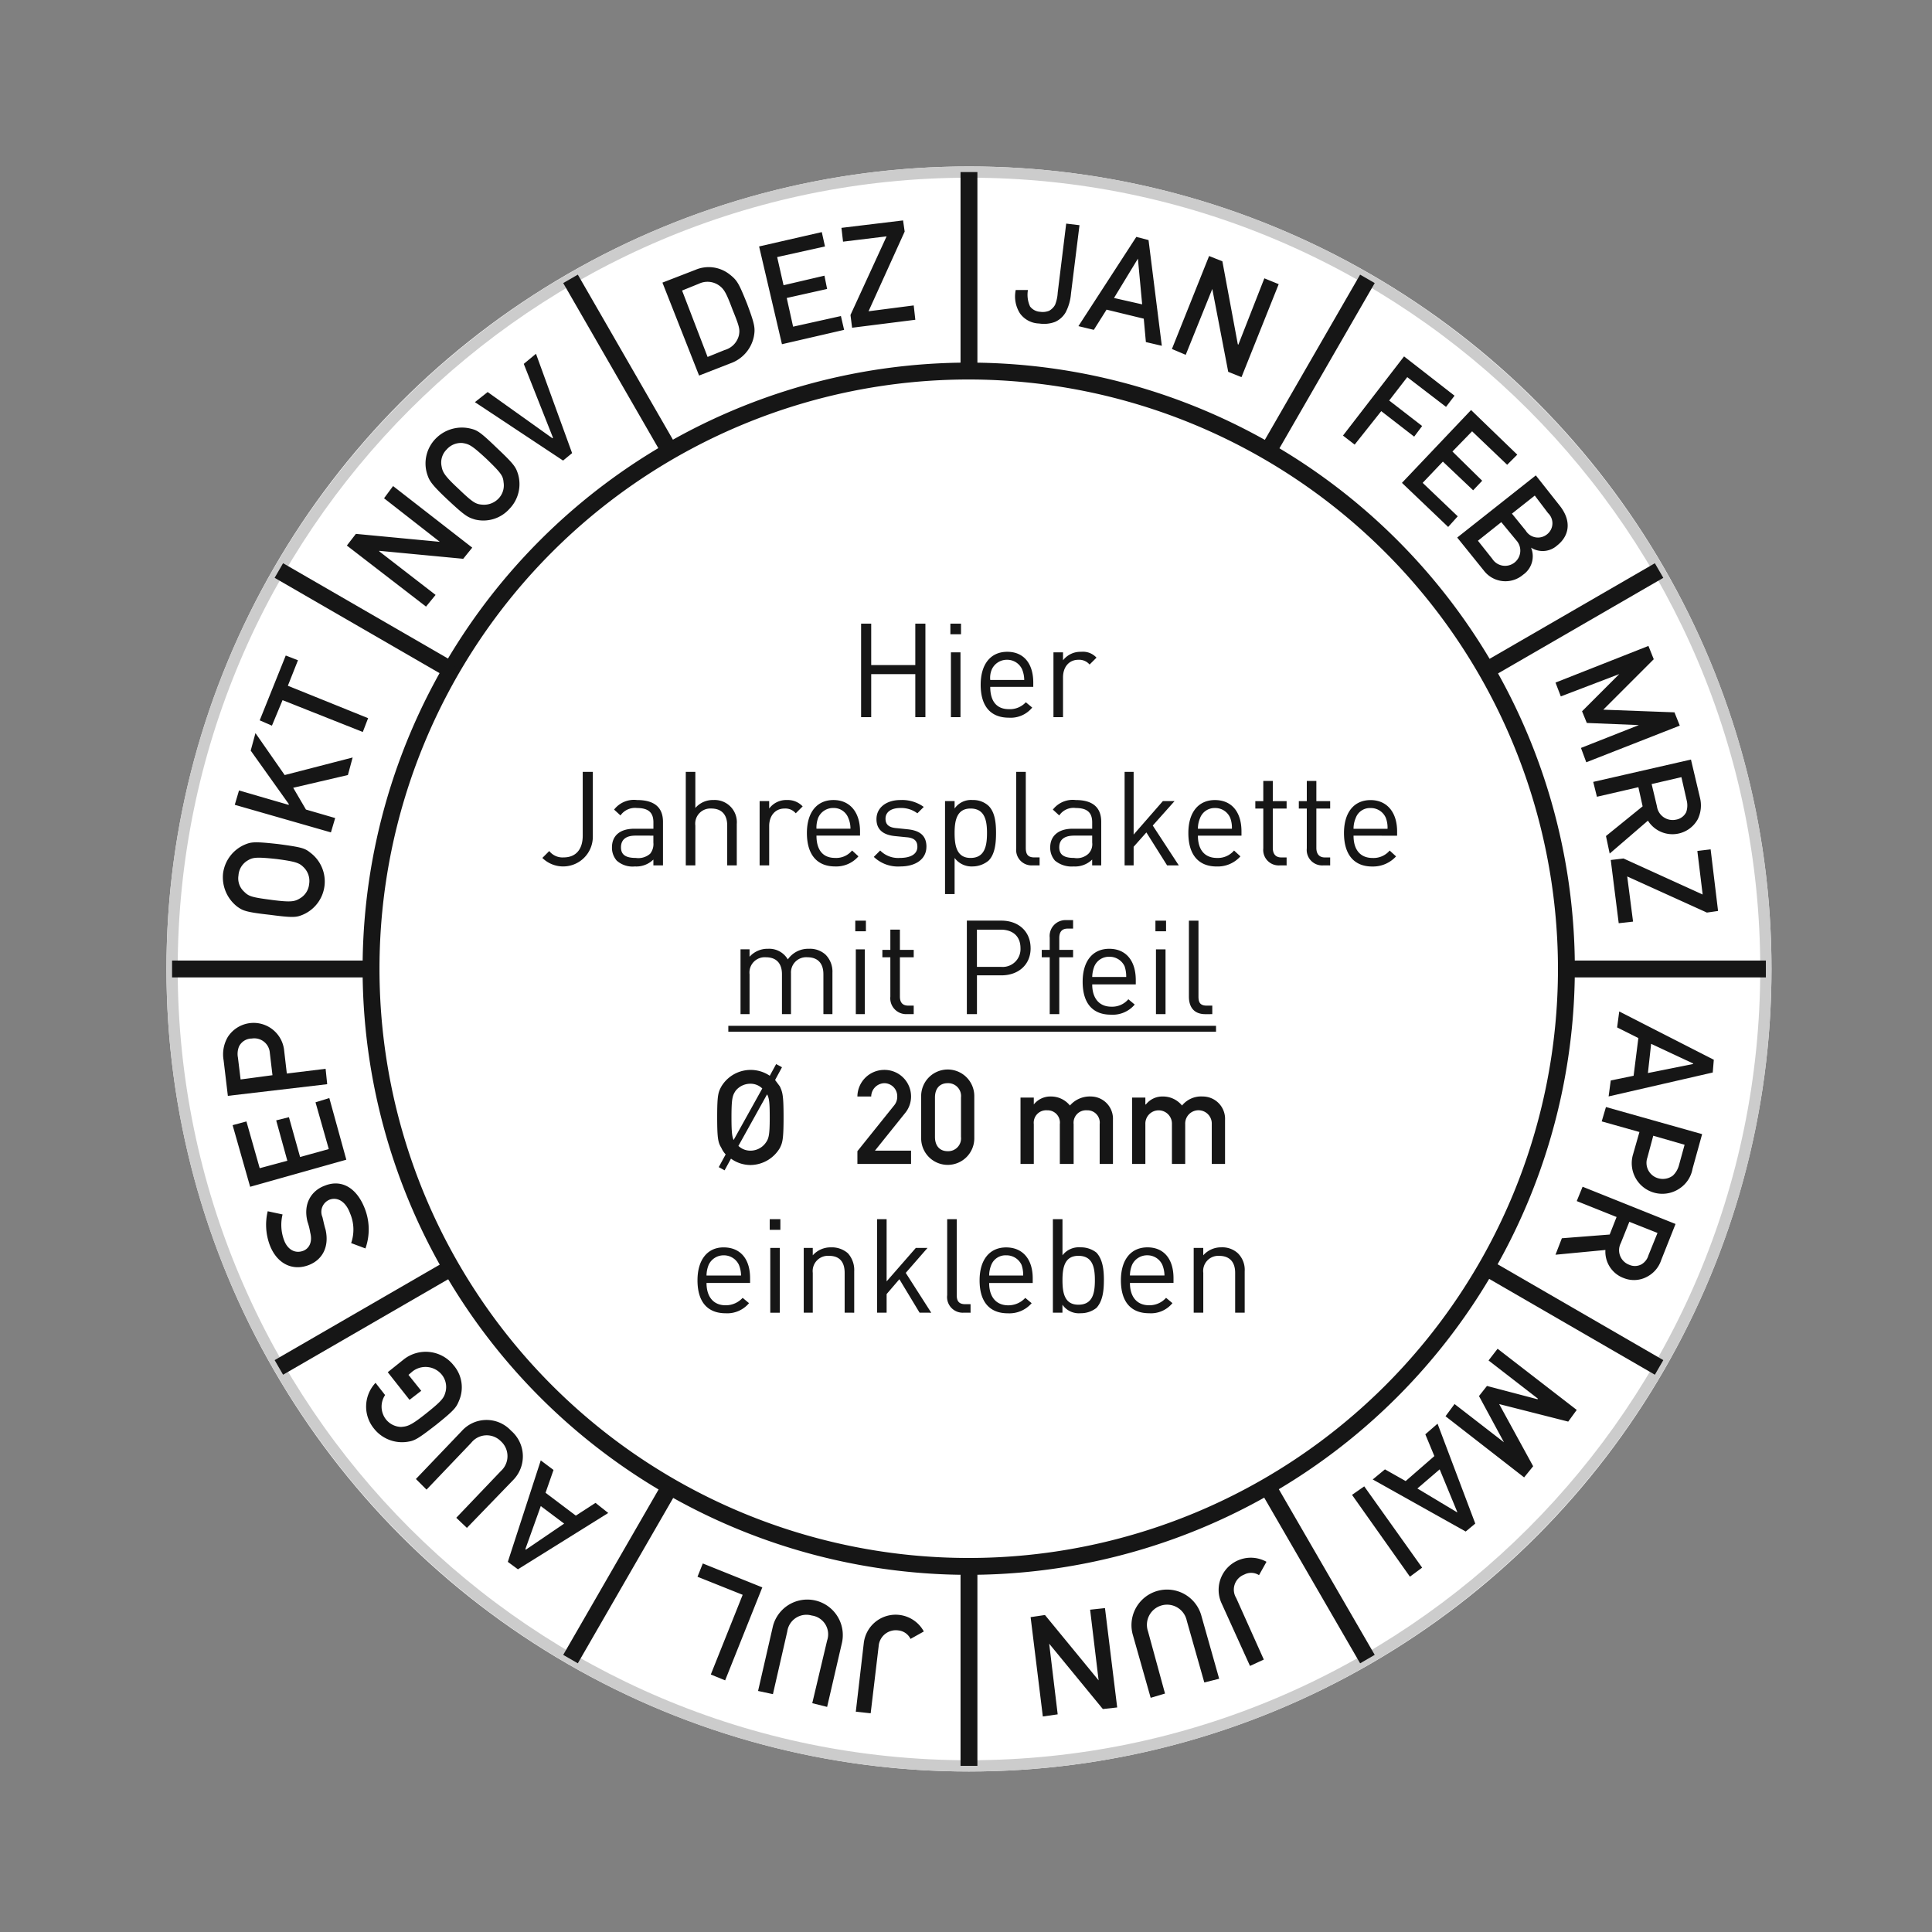
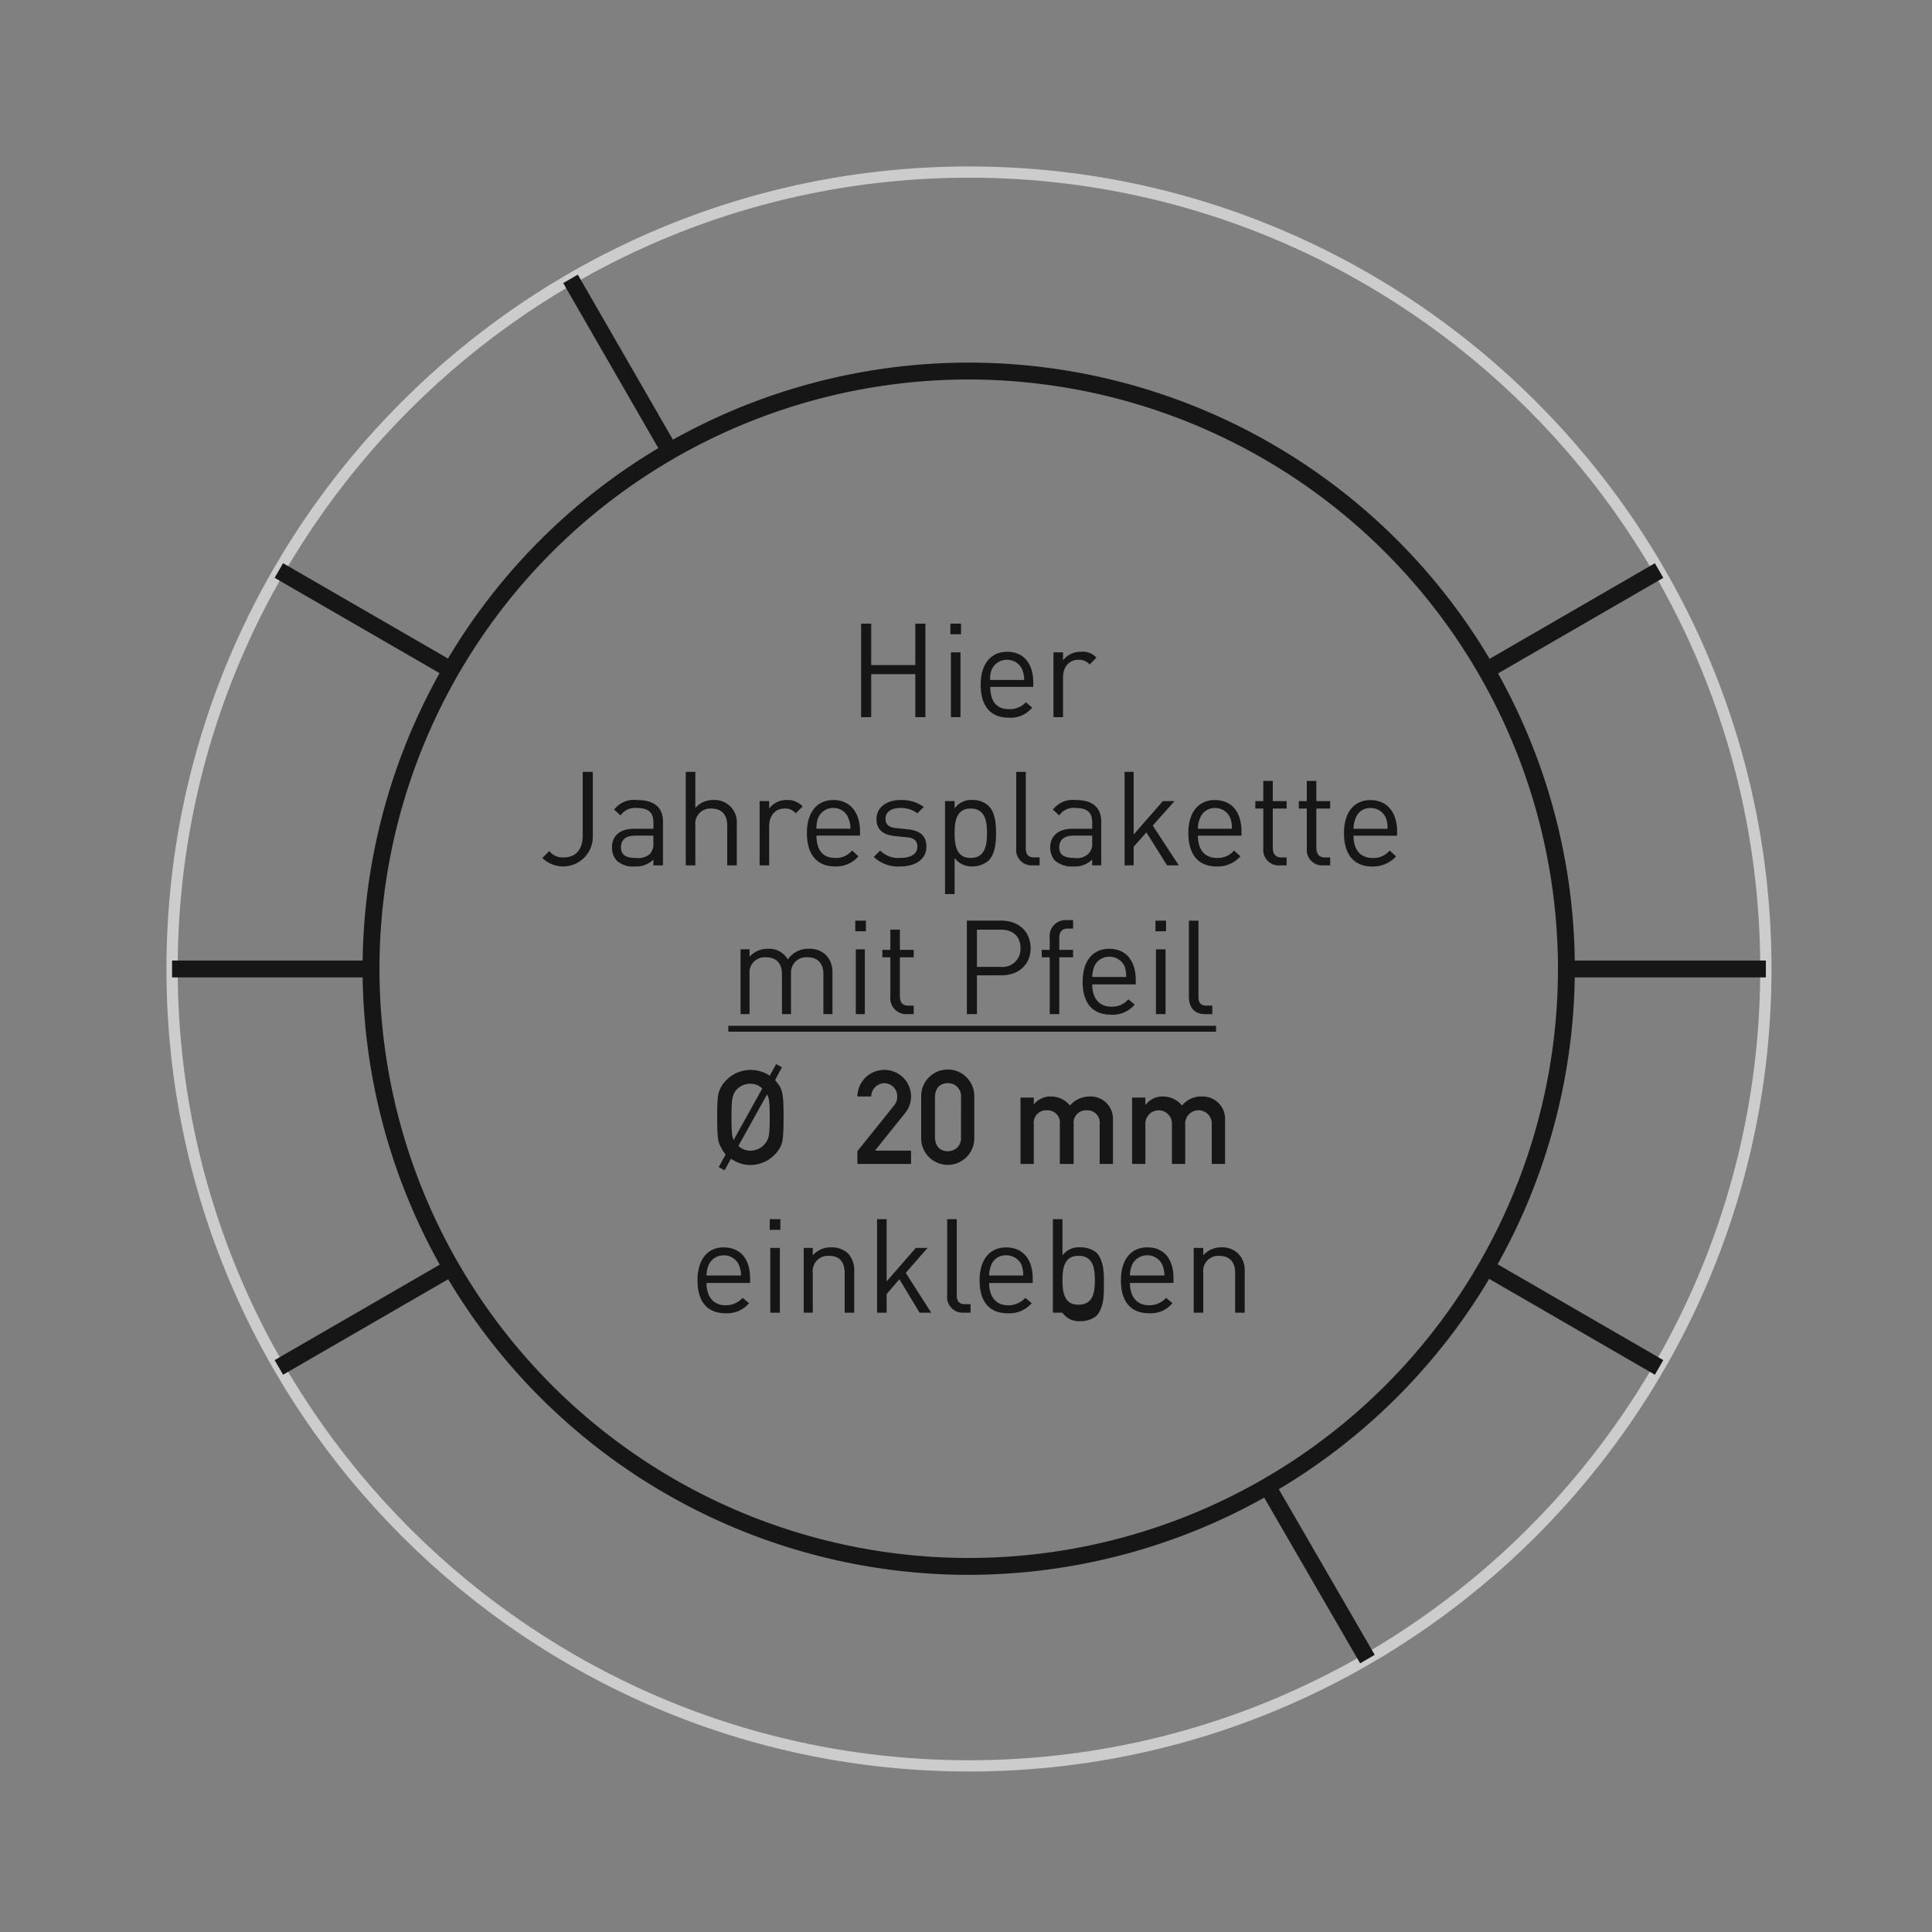
<svg xmlns="http://www.w3.org/2000/svg" width="325" height="325" viewBox="0 0 325 325">
  <rect x="0" y="0" width="325" height="325" fill="#808080" stroke="none" />
  <g id="GPPS01" transform="translate(-91 -180)">
    <rect id="Rechteck_188" data-name="Rechteck 188" width="325" height="325" transform="translate(91 180)" fill="#fff" opacity="0" />
-     <circle id="Ellipse_1" data-name="Ellipse 1" cx="135" cy="135" r="135" transform="translate(119 208)" fill="#fff" />
    <path id="Pfad_19" data-name="Pfad 19" d="M154.768,427.267c-74.439,0-135-60.561-135-135s60.56-135,135-135,135,60.561,135,135S229.207,427.267,154.768,427.267Zm0-268.108c-73.4,0-133.108,59.713-133.108,133.108S81.371,425.375,154.768,425.375s133.108-59.712,133.108-133.109S228.165,159.159,154.768,159.159Z" transform="translate(99.232 50.733)" fill="#ccc" />
    <path id="Pfad_20" data-name="Pfad 20" d="M156.66,396.119a101.96,101.96,0,1,1,101.959-101.96A102.075,102.075,0,0,1,156.66,396.119Zm0-201.082a99.122,99.122,0,1,0,99.122,99.122A99.234,99.234,0,0,0,156.66,195.037Z" transform="translate(97.299 48.8)" fill="#161616" />
    <g id="Gruppe_6" data-name="Gruppe 6">
-       <path id="Pfad_21" data-name="Pfad 21" d="M163.176,178.573h2.055a4.689,4.689,0,0,0,.358,2.77,2.289,2.289,0,0,0,1.7.894,2.876,2.876,0,0,0,1.52-.179,2.6,2.6,0,0,0,.983-.984,6.455,6.455,0,0,0,.447-2.055l1.429-11.618,2.235.268L172.47,179.2a8.181,8.181,0,0,1-.894,3.128,3.866,3.866,0,0,1-1.788,1.609,5.318,5.318,0,0,1-2.681.268,4.1,4.1,0,0,1-3.217-1.7,5.327,5.327,0,0,1-.715-3.932Zm16.533,1.34,4.022-6.613h0l.715,7.686Zm5.363,7.417,2.68.626-2.234-17.784-2.055-.536-9.741,15.014,2.592.625,2.144-3.4,6.257,1.519Zm4.379,1.162,2.323.983,4.469-11.081h0l2.68,13.941,2.234.894,6.257-15.64L205,176.607l-4.378,11.171-.09-.09-2.592-13.941-2.234-.894Zm28.777,14.567,1.965,1.52,4.469-5.63,5.541,4.289,1.34-1.787L226,197.162l3.039-3.932,6.523,5,1.43-1.877-8.49-6.613Zm9.92,7.954,7.775,7.417,1.609-1.788-5.9-5.63,3.4-3.575,5.094,4.827,1.52-1.609-5.005-4.915,3.307-3.4,5.9,5.63,1.7-1.7-7.776-7.507Zm9.295,9.2,4.468,5.541a4.573,4.573,0,0,0,6.613.715,3.786,3.786,0,0,0,1.341-4.558h0a3.631,3.631,0,0,0,4.378-.358c2.056-1.608,2.5-4.111.447-6.7l-4.022-5.094Zm9.92.446a2.559,2.559,0,1,1-4.022,3.129l-2.413-3.039,3.932-3.128Zm5.362-4.557a2.357,2.357,0,0,1-.179,3.574,2.406,2.406,0,0,1-3.574-.625l-2.324-2.86,3.843-3.039Zm1.251,28.508.894,2.324,9.831-3.754h0l-6.257,6.257.8,1.965,8.758.358h0l-9.742,3.843.894,2.414,15.729-6.167-.894-2.234-11.975-.447,8.49-8.49-.894-2.234Zm21.181,15.908.894,3.933a3.469,3.469,0,0,1-.09,1.965,2.351,2.351,0,0,1-1.7,1.251,2.664,2.664,0,0,1-3.218-2.234l-.894-3.753Zm-14.835.8.625,2.5,6.971-1.609.715,3.218-6.167,5,.626,2.949,6.434-5.541a4.863,4.863,0,0,0,8.4-.268,5.353,5.353,0,0,0,.358-3.575l-1.52-6.434Zm2.949,13.137,1.34,10.635,2.413-.268-.983-7.6,13.405,6.078,1.877-.269-1.25-10.366-2.235.268.894,7.328L265.414,274.2Zm6.792,30.922,7.06,3.307v.09l-7.6,1.519Zm-6.792,6.167-.358,2.681,17.516-4.022.179-2.145L264.7,299.936l-.358,2.681,3.574,1.788-.8,6.346Zm12.422,10.814-.984,3.575a3.732,3.732,0,0,1-.983,1.608,2.815,2.815,0,0,1-2.5.447,2.689,2.689,0,0,1-1.788-3.485l.984-3.664Zm-13.227-6.346-.715,2.414,6.346,1.787-1.073,3.754a5.148,5.148,0,0,0,7.865,5.719,5.044,5.044,0,0,0,2.145-3.307l1.609-5.809Zm8.669,21.181-1.52,3.754a2.593,2.593,0,0,1-1.161,1.519,2.318,2.318,0,0,1-2.055.089,2.611,2.611,0,0,1-1.43-3.664l1.43-3.574Zm-12.6-7.775-.983,2.413,6.7,2.68-1.161,2.949-8.043.626-1.073,2.77,8.4-.8A4.722,4.722,0,0,0,265.5,344.8a4.617,4.617,0,0,0,3.932-.269,4.859,4.859,0,0,0,2.324-2.77l2.413-6.077Zm-14.3,27.257-1.52,1.966,8.312,6.434-.09.09-8.49-2.234-1.34,1.7,4.2,7.775h0l-8.312-6.434-1.519,2.055L248.7,378.314l1.519-1.877L244.5,365.98l11.619,2.949,1.43-1.965Zm-9.741,20.287,2.949,7.15v.09l-6.7-4.022Zm-9.206,0-2.055,1.7,15.639,8.757,1.609-1.34-6.345-16.8-2.056,1.788,1.52,3.664-4.827,4.2Zm-3.485,2.86-2.055,1.43,9.741,13.763,2.055-1.519Zm-16.444,12.69a5.411,5.411,0,0,0-7.6,6.882l4.826,10.635,2.324-1.073L200.264,398.6a2.7,2.7,0,0,1,1.34-3.932,2.475,2.475,0,0,1,2.5.089Zm-10.992,8.937a5.986,5.986,0,0,0-11.529,3.218l3.039,10.724,2.413-.715-2.859-10.456a3.389,3.389,0,1,1,6.523-1.788L194.9,412.81l2.5-.625ZM178.19,400.3l-2.5.268,1.43,11.886h0l-9.026-10.992-2.413.358,2.055,16.712,2.5-.358-1.43-11.886h0l9.026,10.992,2.413-.268Zm-30.474,3.932a5.394,5.394,0,0,0-10.1,1.966l-1.34,11.529,2.5.268,1.34-11.26a2.9,2.9,0,0,1,3.307-2.681,2.56,2.56,0,0,1,2.055,1.43Zm-13.764,1.877a5.973,5.973,0,0,0-11.618-2.77l-2.5,10.9,2.5.536,2.413-10.546a3.249,3.249,0,0,1,4.111-2.68,3.187,3.187,0,0,1,2.592,4.2l-2.5,10.546,2.5.626Zm-13.405-9.294-10.01-4.022-.893,2.234,7.6,3.038-5.362,13.406,2.413.983ZM87.212,386.088l-6.434,4.379-.09-.089,2.593-7.239Zm-1.788-9.026-2.144-1.609-5.542,17.069,1.7,1.251L94.63,384.3l-2.145-1.7-3.307,2.145-5.094-3.843Zm-6.792,1.7a5.682,5.682,0,0,0-.358-8.311,5.606,5.606,0,0,0-8.311.089l-7.686,8.043,1.788,1.788,7.507-7.865a3.331,3.331,0,0,1,5-.269,3.379,3.379,0,0,1,0,5.005l-7.507,7.865,1.788,1.7Zm-15.46-15.014-2.145-2.681.625-.536a3.54,3.54,0,0,1,5.005.536,3.3,3.3,0,0,1,.625,2.771c-.268,1.072-.536,1.519-3.217,3.664s-3.218,2.234-4.29,2.323a3.375,3.375,0,0,1-2.592-1.34,3.5,3.5,0,0,1-.09-4.022l-1.608-2.055a5.832,5.832,0,0,0-.269,7.686,6.014,6.014,0,0,0,5.63,2.234c1.161-.179,1.609-.358,4.826-2.86,3.128-2.5,3.4-2.949,3.843-4.022a5.671,5.671,0,0,0-.894-5.987,5.973,5.973,0,0,0-8.4-.984l-2.681,2.145,3.664,4.647ZM53.787,339.8a9.629,9.629,0,0,0-.179-6.881c-1.34-3.307-3.843-4.827-6.7-3.664-2.145.8-3.664,2.949-2.86,6.077a10.3,10.3,0,0,1,.447,1.788c.446,1.7-.269,2.68-1.073,3.038-1.519.626-2.77-.268-3.307-1.7a7.359,7.359,0,0,1-.269-4.379l-2.5-.536a9.732,9.732,0,0,0,.358,5.719c1.25,3.218,3.932,4.379,6.613,3.307,2.234-.894,3.4-3.038,2.77-5.9-.269-.894-.358-1.43-.536-2.145a2.212,2.212,0,0,1,1.251-2.949c1.34-.446,2.68.358,3.4,2.324a6.933,6.933,0,0,1,.179,5ZM50.57,324.871,47.71,314.5l-2.323.715,2.234,7.865-4.827,1.34-1.877-6.7-2.145.536,1.877,6.792L36,326.3l-2.234-7.864-2.324.625,2.949,10.367Zm-17.784-13.5-.447-3.664a3.325,3.325,0,0,1,.179-1.876,2.39,2.39,0,0,1,2.145-1.341,2.621,2.621,0,0,1,3.039,2.414l.446,3.753Zm14.567.8-.268-2.592-6.524.8-.446-3.843a5.163,5.163,0,0,0-9.473-2.324,5.764,5.764,0,0,0-.715,3.932l.715,5.988Zm-9.741-28.508c4.022.536,4.558.446,5.63,0a6.066,6.066,0,0,0,1.251-10.457c-.894-.714-1.341-.893-5.363-1.429-4.022-.447-4.558-.358-5.63.089a6.127,6.127,0,0,0-3.664,4.827,6.258,6.258,0,0,0,2.413,5.63c.894.626,1.34.894,5.362,1.341Zm.358-2.5c-3.485-.447-3.843-.625-4.647-1.43a3.016,3.016,0,0,1-.894-2.681,3.154,3.154,0,0,1,1.519-2.5c.894-.536,1.43-.626,4.826-.269,3.485.447,3.933.715,4.648,1.43a3.2,3.2,0,0,1,.894,2.77,3.134,3.134,0,0,1-1.52,2.413c-.893.536-1.429.715-4.826.269Zm10.01-11.35.715-2.413-4.915-1.43-2.145-3.664,9.2-2.145.8-2.949L40.2,260.167l-4.915-7.06-.8,2.949,6.434,9.026-.089.09-8.312-2.414-.715,2.414Zm5.362-16.891.894-2.324-13.5-5.452,1.7-4.289-2.055-.8L36,250.962l2.056.894,1.787-4.29Zm10.635-21.092,1.609-1.965-9.473-7.328v-.09l14.12,1.341,1.52-1.877L58.435,211.551l-1.519,2.055,9.384,7.328h0l-14.12-1.34-1.52,1.965Zm3.664-17.963c2.949,2.77,3.4,2.949,4.558,3.307a5.879,5.879,0,0,0,5.809-1.787,5.963,5.963,0,0,0,1.43-5.9c-.358-1.072-.536-1.519-3.485-4.289-2.95-2.86-3.4-3.039-4.469-3.307a6.162,6.162,0,0,0-5.9,1.7,5.957,5.957,0,0,0-1.43,5.9c.358,1.073.536,1.609,3.485,4.379ZM69.427,212c-2.5-2.324-2.681-2.86-2.86-3.932a3.086,3.086,0,0,1,.894-2.681,3.194,3.194,0,0,1,2.681-1.073c1.073.179,1.519.358,4.022,2.681,2.5,2.413,2.77,2.859,2.859,3.932a3.176,3.176,0,0,1-.894,2.77,3.377,3.377,0,0,1-2.68.984c-1.073-.09-1.519-.269-4.022-2.681Zm17.606-4.737,1.519-1.251L82.475,189.3l-2.055,1.7,4.915,12.422-.09.09-10.9-7.776-2.145,1.7Zm22.879-14.3,5.273-2.055a6.071,6.071,0,0,0,3.932-4.468c.269-1.43.179-2.056-1.161-5.63-1.34-3.307-1.609-3.843-2.86-4.827a5.682,5.682,0,0,0-5.808-.8l-5.542,2.145Zm-2.86-14.3,2.86-1.161a3.365,3.365,0,0,1,3.307.268c.894.626,1.251,1.251,2.324,4.112,1.161,2.859,1.251,3.307,1.073,4.289a3.41,3.41,0,0,1-2.414,2.5l-2.859,1.161Zm16.8,9.026,10.456-2.413-.536-2.323-8.043,1.787-1.072-4.826,6.792-1.519L131,176.16l-6.881,1.609-1.073-4.737,8.043-1.787-.536-2.414-10.546,2.414Zm11.8-2.77,10.635-1.34-.269-2.413-7.6.983,6.077-13.405-.269-1.877-10.366,1.25.268,2.324,7.328-.894-6.077,13.227Z" transform="translate(98.688 50.213)" fill="#161616" />
      <path id="Pfad_22" data-name="Pfad 22" d="M224.39,410.111l-16.712-28.866,2.455-1.423,16.712,28.866ZM107.225,207.24,90.334,177.927l2.459-1.417,16.891,29.313Z" transform="translate(95.409 49.691)" fill="#161616" />
      <path id="Pfad_23" data-name="Pfad 23" d="M40.43,364.345l-1.421-2.457L68.68,344.73l1.421,2.456ZM243.565,247.092l-1.421-2.455,29.045-16.8,1.421,2.456Z" transform="translate(98.19 46.91)" fill="#161616" />
-       <path id="Pfad_24" data-name="Pfad 24" d="M92.792,410.108l-2.458-1.417,16.8-29.134,2.458,1.418ZM210.045,207.062l-2.458-1.418,16.8-29.134,2.459,1.418Z" transform="translate(95.409 49.691)" fill="#161616" />
      <path id="Pfad_25" data-name="Pfad 25" d="M288.875,301.336h-33.6V298.5h33.6Zm-234.415,0H20.768V298.5H54.46Z" transform="translate(99.178 43.082)" fill="#161616" />
-       <path id="Pfad_26" data-name="Pfad 26" d="M163.837,426.374H161V393.04h2.837Zm0-234.058H161v-34.05h2.837Z" transform="translate(91.581 50.679)" fill="#161616" />
      <path id="Pfad_27" data-name="Pfad 27" d="M271.19,364.345l-29.045-16.8,1.421-2.456,29.045,16.8ZM68.233,247.182,39.009,230.291l1.42-2.457,29.224,16.891Z" transform="translate(98.19 46.91)" fill="#161616" />
    </g>
    <g id="Gruppe_5" data-name="Gruppe 5" transform="translate(182.236 284.91)">
      <path id="Pfad_28" data-name="Pfad 28" d="M154.133,254.311V238.582h-1.7v6.971h-7.418v-6.971h-1.7v15.729h1.7v-7.239h7.418v7.239Zm5.9,0v-10.9h-1.609v10.9Zm.09-13.941v-1.788h-1.788v1.788Zm12.154,8.847V248.5c0-3.217-1.609-5.183-4.379-5.183s-4.468,2.055-4.468,5.541c0,3.843,1.877,5.541,4.737,5.541a4.662,4.662,0,0,0,3.932-1.7l-1.073-.894a3.644,3.644,0,0,1-2.859,1.162c-2.056,0-3.128-1.341-3.128-3.754Zm-1.519-1.161h-5.719a3.6,3.6,0,0,1,.268-1.788,2.785,2.785,0,0,1,2.592-1.609,2.752,2.752,0,0,1,2.5,1.609,4.88,4.88,0,0,1,.358,1.788Zm12.154-3.754a3.079,3.079,0,0,0-2.592-.983,3.694,3.694,0,0,0-3.039,1.43v-1.341h-1.608v10.9h1.608v-6.7c0-1.7.984-2.949,2.593-2.949a2.309,2.309,0,0,1,1.877.8Z" transform="translate(-89.697 -238.582)" fill="#161616" />
      <path id="Pfad_29" data-name="Pfad 29" d="M95.116,275.936V264.944h-1.7v10.725c0,2.324-1.161,3.664-3.217,3.664a2.83,2.83,0,0,1-2.414-1.073l-1.161,1.161a4.992,4.992,0,0,0,8.49-3.485Zm11.8,4.737v-7.328c0-2.413-1.43-3.664-4.379-3.664a4.216,4.216,0,0,0-3.843,1.609l1.073.983a2.974,2.974,0,0,1,2.77-1.251c1.966,0,2.77.8,2.77,2.414v1.073h-3.218c-2.5,0-3.753,1.25-3.753,3.128a3.267,3.267,0,0,0,.8,2.234,3.988,3.988,0,0,0,3.039.983,4.113,4.113,0,0,0,3.128-1.161v.983ZM105.3,276.83a2.615,2.615,0,0,1-.536,1.877,3,3,0,0,1-2.413.715c-1.7,0-2.5-.536-2.5-1.787s.8-1.966,2.413-1.966H105.3Zm14.031,3.843V273.7a3.731,3.731,0,0,0-3.933-4.022,3.871,3.871,0,0,0-3.038,1.34v-6.077h-1.609v15.729h1.609v-6.7a2.541,2.541,0,0,1,2.68-2.86c1.7,0,2.681.983,2.681,2.86v6.7Zm11.081-9.92a3.38,3.38,0,0,0-2.592-1.073,3.576,3.576,0,0,0-3.039,1.43v-1.251h-1.608v10.814h1.608V274.06c0-1.7.984-2.949,2.592-2.949a2.274,2.274,0,0,1,1.877.8Zm9.652,4.915v-.715c0-3.218-1.7-5.273-4.468-5.273s-4.469,2.055-4.469,5.541c0,3.843,1.877,5.631,4.737,5.631a4.921,4.921,0,0,0,3.932-1.7l-1.072-.983a3.444,3.444,0,0,1-2.86,1.25c-2.055,0-3.128-1.34-3.128-3.753Zm-1.609-1.161h-5.719a4.7,4.7,0,0,1,.268-1.788,2.726,2.726,0,0,1,2.593-1.7,2.606,2.606,0,0,1,2.5,1.7,4.469,4.469,0,0,1,.358,1.788Zm12.78,3.038c0-2.055-1.34-2.77-3.218-2.949l-1.7-.179c-1.43-.089-1.966-.625-1.966-1.609,0-1.073.894-1.788,2.5-1.788a4.55,4.55,0,0,1,2.86.894l1.073-1.073a6.232,6.232,0,0,0-3.933-1.161c-2.324,0-4.022,1.251-4.022,3.218,0,1.787,1.161,2.68,3.218,2.859l1.787.179c1.341.09,1.877.626,1.877,1.609,0,1.251-1.162,1.877-2.949,1.877a4.253,4.253,0,0,1-3.308-1.25l-1.072,1.072a5.868,5.868,0,0,0,4.468,1.609c2.592,0,4.379-1.251,4.379-3.307Zm11.707-2.324c0-1.7-.179-3.485-1.251-4.557a3.794,3.794,0,0,0-2.681-.984,3.345,3.345,0,0,0-3.038,1.43v-1.251h-1.609V285.5h1.609v-6.078a3.555,3.555,0,0,0,3.038,1.43,4.243,4.243,0,0,0,2.681-.983c1.073-1.073,1.251-2.949,1.251-4.648Zm-1.519,0c0,2.145-.358,4.2-2.771,4.2-2.323,0-2.68-2.055-2.68-4.2,0-2.055.358-4.111,2.68-4.111,2.414,0,2.771,2.055,2.771,4.111Zm8.847,5.452v-1.34h-.894c-1.073,0-1.43-.536-1.43-1.609v-12.78h-1.609v12.87a2.6,2.6,0,0,0,2.771,2.859Zm10.367,0v-7.328c0-2.413-1.43-3.664-4.29-3.664a4.217,4.217,0,0,0-3.843,1.609l1.073.983a2.884,2.884,0,0,1,2.77-1.251c1.966,0,2.77.8,2.77,2.414v1.073h-3.307c-2.413,0-3.753,1.25-3.753,3.128a3.267,3.267,0,0,0,.8,2.234,4.366,4.366,0,0,0,3.128.983,4.113,4.113,0,0,0,3.128-1.161v.983Zm-1.52-3.843a2.272,2.272,0,0,1-.625,1.877,2.826,2.826,0,0,1-2.413.715c-1.7,0-2.5-.536-2.5-1.787s.8-1.966,2.5-1.966h3.038Zm14.568,3.843-4.379-6.7,3.664-4.112h-1.966l-4.915,5.63V264.944h-1.519v15.729h1.519v-3.128l2.145-2.413,3.485,5.541Zm10.545-5v-.715c0-3.218-1.608-5.273-4.468-5.273-2.77,0-4.468,2.055-4.468,5.541,0,3.843,1.877,5.631,4.737,5.631a5.11,5.11,0,0,0,4.021-1.7l-1.072-.983a3.559,3.559,0,0,1-2.86,1.25c-2.055,0-3.218-1.34-3.218-3.753Zm-1.608-1.161h-5.72a4.5,4.5,0,0,1,.358-1.788,2.608,2.608,0,0,1,2.5-1.7,2.725,2.725,0,0,1,2.592,1.7,4.7,4.7,0,0,1,.269,1.788Zm9.2,6.166v-1.34h-.894c-.983,0-1.43-.626-1.43-1.609v-6.613h2.324v-1.251h-2.324v-3.4H207.9v3.4h-1.34v1.251h1.34v6.7a2.6,2.6,0,0,0,2.771,2.859Zm7.328,0v-1.34h-.894c-.983,0-1.43-.626-1.43-1.609v-6.613h2.324v-1.251h-2.324v-3.4h-1.608v3.4h-1.341v1.251h1.341v6.7a2.6,2.6,0,0,0,2.77,2.859Zm11.26-5v-.715c0-3.218-1.7-5.273-4.468-5.273s-4.468,2.055-4.468,5.541c0,3.843,1.877,5.631,4.737,5.631a5.248,5.248,0,0,0,4.022-1.7l-1.073-.983a3.559,3.559,0,0,1-2.86,1.25c-2.055,0-3.218-1.34-3.218-3.753Zm-1.608-1.161h-5.72a4.5,4.5,0,0,1,.358-1.788,2.528,2.528,0,0,1,2.5-1.7,2.725,2.725,0,0,1,2.592,1.7,4.7,4.7,0,0,1,.269,1.788Z" transform="translate(-86.626 -240.01)" fill="#161616" />
      <path id="Pfad_30" data-name="Pfad 30" d="M137.214,307.125v-6.971a4.04,4.04,0,0,0-1.162-3.039,3.872,3.872,0,0,0-2.77-.983,4.169,4.169,0,0,0-3.574,1.788,3.615,3.615,0,0,0-3.308-1.788,4.058,4.058,0,0,0-3.128,1.34v-1.251h-1.519v10.9h1.519v-6.7a2.565,2.565,0,0,1,2.771-2.859c1.608,0,2.68.894,2.68,2.859v6.7h1.519v-6.882a2.557,2.557,0,0,1,2.771-2.68c1.608,0,2.68.894,2.68,2.859v6.7Zm5.451,0v-10.9h-1.519v10.9Zm.179-13.941V291.4h-1.787v1.788Zm8.043,13.941v-1.43h-.894c-.983,0-1.429-.536-1.429-1.519v-6.613h2.323v-1.251h-2.323v-3.4h-1.609v3.4h-1.341v1.251h1.341v6.613a2.672,2.672,0,0,0,2.77,2.949Zm19.662-11.082c0-2.859-2.056-4.647-4.915-4.647h-5.809v15.729h1.7V300.6h4.112c2.859,0,4.915-1.787,4.915-4.558Zm-1.7,0a3,3,0,0,1-3.307,3.128h-4.022v-6.256h4.022c1.877,0,3.307.984,3.307,3.128Zm8.848,1.52v-1.251h-2.324v-1.966c0-1.073.446-1.609,1.43-1.609h.894v-1.43h-1.162a2.673,2.673,0,0,0-2.77,2.95v2.055h-1.34v1.251h1.34v9.562h1.609v-9.562Zm10.545,4.558v-.715c0-3.218-1.608-5.273-4.468-5.273-2.77,0-4.469,2.055-4.469,5.541,0,3.843,1.877,5.541,4.737,5.541a4.842,4.842,0,0,0,4.022-1.7l-1.073-.894a3.554,3.554,0,0,1-2.859,1.251c-2.055,0-3.218-1.43-3.218-3.753Zm-1.608-1.251h-5.72a5.307,5.307,0,0,1,.358-1.788,2.66,2.66,0,0,1,2.5-1.609,2.785,2.785,0,0,1,2.592,1.609,5.37,5.37,0,0,1,.269,1.788Zm6.613,6.256v-10.9h-1.609v10.9Zm.089-13.941V291.4h-1.788v1.788Zm7.776,13.941v-1.43h-.894c-1.073,0-1.43-.446-1.43-1.519V291.4H197.18v12.78c0,1.7.8,2.949,2.77,2.949ZM119.7,309.091h82.041v.983H119.7Z" transform="translate(-88.418 -241.438)" fill="#161616" />
      <path id="Pfad_31" data-name="Pfad 31" d="M117.981,334.25l.983.536,1.073-1.965a5.624,5.624,0,0,0,3.307,1.073,5.8,5.8,0,0,0,4.915-2.86c.447-.894.626-1.43.626-5.183s-.179-4.2-.626-5.184l-.8-1.073,1.161-2.144-.983-.536-1.073,1.966a5.748,5.748,0,0,0-8.132,1.787c-.536.984-.715,1.43-.715,5.184s.179,4.289.715,5.183a3.716,3.716,0,0,0,.714,1.073Zm2.5-4.557c-.269-.626-.358-1.43-.358-3.843,0-3.218.179-3.664.715-4.469a3.191,3.191,0,0,1,2.5-1.161,2.835,2.835,0,0,1,1.966.8Zm5.631-7.686c.357.625.446,1.429.446,3.843,0,3.217-.179,3.664-.8,4.468a3.145,3.145,0,0,1-2.414,1.161,2.9,2.9,0,0,1-2.055-.8Zm15.193,11.707h9.026V331.48h-6.077l5.093-6.345a4.368,4.368,0,0,0,.984-2.77,4.469,4.469,0,0,0-4.648-4.469,4.523,4.523,0,0,0-4.378,4.469h2.323a2.268,2.268,0,0,1,2.234-2.235,2.189,2.189,0,0,1,2.145,2.235,2.256,2.256,0,0,1-.536,1.519l-6.166,7.686Zm17.427-4.558a2.164,2.164,0,0,1-2.235,2.413c-1.34,0-2.144-.894-2.144-2.413v-6.613c0-1.52.8-2.414,2.144-2.414a2.164,2.164,0,0,1,2.235,2.414Zm-6.7.179a4.469,4.469,0,1,0,8.937,0v-6.971a4.469,4.469,0,1,0-8.937,0Zm16.712,4.379h2.235v-6.7a2.092,2.092,0,0,1,2.234-2.324,2.071,2.071,0,0,1,2.145,2.324v6.7h2.323v-6.7a2.093,2.093,0,0,1,2.234-2.324,2.071,2.071,0,0,1,2.145,2.324v6.7h2.234V326.3a3.74,3.74,0,0,0-3.664-3.932,4.424,4.424,0,0,0-3.574,1.519,4.071,4.071,0,0,0-3.128-1.519,3.568,3.568,0,0,0-2.949,1.34h0v-1.161h-2.235Zm18.768,0h2.234v-6.7a2.236,2.236,0,1,1,4.469,0v6.7h2.234v-6.7a2.236,2.236,0,1,1,4.468,0v6.7h2.234V326.3a3.756,3.756,0,0,0-3.753-3.932,4.136,4.136,0,0,0-3.485,1.519,4.118,4.118,0,0,0-3.218-1.519,3.514,3.514,0,0,0-2.859,1.34h-.09v-1.161H187.51Z" transform="translate(-88.31 -242.826)" fill="#161616" />
-       <path id="Pfad_32" data-name="Pfad 32" d="M123.064,355.228v-.8c0-3.218-1.609-5.184-4.469-5.184-2.68,0-4.378,2.055-4.378,5.541,0,3.843,1.877,5.542,4.736,5.542a4.778,4.778,0,0,0,3.933-1.7l-1.073-.893a3.857,3.857,0,0,1-2.86,1.25c-2.055,0-3.217-1.429-3.217-3.753Zm-1.519-1.251h-5.809a4.845,4.845,0,0,1,.358-1.788,2.749,2.749,0,0,1,2.5-1.608,2.786,2.786,0,0,1,2.592,1.608,4.883,4.883,0,0,1,.358,1.788Zm6.523,6.256v-10.9H126.46v10.9Zm.09-13.941V344.5h-1.788v1.788Zm12.422,13.941v-6.971a4.2,4.2,0,0,0-1.073-3.038,4.1,4.1,0,0,0-2.86-.984,4,4,0,0,0-3.039,1.341V349.33H132.09v10.9h1.519v-6.7a2.565,2.565,0,0,1,2.771-2.86c1.608,0,2.592.894,2.592,2.86v6.7Zm12.958,0-4.289-6.7,3.664-4.2h-1.966l-4.915,5.63V344.5h-1.608v15.729h1.608V357.1l2.145-2.5,3.4,5.63Zm6.613,0V358.8h-.893c-1.073,0-1.43-.535-1.43-1.519V344.5H156.22v12.78a2.631,2.631,0,0,0,2.77,2.949Zm10.457-5v-.8c0-3.218-1.7-5.184-4.469-5.184s-4.468,2.055-4.468,5.541c0,3.843,1.877,5.542,4.737,5.542a4.958,4.958,0,0,0,4.022-1.7l-1.073-.893a3.857,3.857,0,0,1-2.86,1.25c-2.055,0-3.217-1.429-3.217-3.753ZM169,353.976h-5.719a4.845,4.845,0,0,1,.358-1.788,2.57,2.57,0,0,1,2.5-1.608,2.783,2.783,0,0,1,2.592,1.608,5.022,5.022,0,0,1,.269,1.788Zm13.584.8c0-1.7-.179-3.485-1.251-4.647a4.2,4.2,0,0,0-2.68-.894,3.476,3.476,0,0,0-3.039,1.341V344.5H174v15.729h1.609v-1.34a3.346,3.346,0,0,0,3.039,1.43,4.2,4.2,0,0,0,2.68-.894c1.073-1.161,1.251-2.949,1.251-4.648Zm-1.519,0c0,2.145-.358,4.112-2.77,4.112-2.324,0-2.681-1.966-2.681-4.112s.358-4.111,2.681-4.111c2.413,0,2.77,1.966,2.77,4.111Zm13.226.447v-.8c0-3.218-1.609-5.184-4.379-5.184s-4.468,2.055-4.468,5.541c0,3.843,1.877,5.542,4.737,5.542a4.663,4.663,0,0,0,3.932-1.7l-1.073-.893a3.716,3.716,0,0,1-2.859,1.25c-2.056,0-3.218-1.429-3.218-3.753Zm-1.519-1.251h-5.809a4.845,4.845,0,0,1,.358-1.788,2.784,2.784,0,0,1,2.592-1.608,2.751,2.751,0,0,1,2.5,1.608,4.884,4.884,0,0,1,.358,1.788Zm13.494,6.256v-6.971a3.91,3.91,0,0,0-1.161-3.038,3.868,3.868,0,0,0-2.77-.984,4,4,0,0,0-3.039,1.341V349.33h-1.608v10.9H199.3v-6.7a2.542,2.542,0,0,1,2.681-2.86c1.609,0,2.681.894,2.681,2.86v6.7Z" transform="translate(-88.121 -244.32)" fill="#161616" />
+       <path id="Pfad_32" data-name="Pfad 32" d="M123.064,355.228v-.8c0-3.218-1.609-5.184-4.469-5.184-2.68,0-4.378,2.055-4.378,5.541,0,3.843,1.877,5.542,4.736,5.542a4.778,4.778,0,0,0,3.933-1.7l-1.073-.893a3.857,3.857,0,0,1-2.86,1.25c-2.055,0-3.217-1.429-3.217-3.753Zm-1.519-1.251h-5.809a4.845,4.845,0,0,1,.358-1.788,2.749,2.749,0,0,1,2.5-1.608,2.786,2.786,0,0,1,2.592,1.608,4.883,4.883,0,0,1,.358,1.788Zm6.523,6.256v-10.9H126.46v10.9Zm.09-13.941V344.5h-1.788v1.788Zm12.422,13.941v-6.971a4.2,4.2,0,0,0-1.073-3.038,4.1,4.1,0,0,0-2.86-.984,4,4,0,0,0-3.039,1.341V349.33H132.09v10.9h1.519v-6.7a2.565,2.565,0,0,1,2.771-2.86c1.608,0,2.592.894,2.592,2.86v6.7Zm12.958,0-4.289-6.7,3.664-4.2h-1.966l-4.915,5.63V344.5h-1.608v15.729h1.608V357.1l2.145-2.5,3.4,5.63Zm6.613,0V358.8h-.893c-1.073,0-1.43-.535-1.43-1.519V344.5H156.22v12.78a2.631,2.631,0,0,0,2.77,2.949Zm10.457-5v-.8c0-3.218-1.7-5.184-4.469-5.184s-4.468,2.055-4.468,5.541c0,3.843,1.877,5.542,4.737,5.542a4.958,4.958,0,0,0,4.022-1.7l-1.073-.893a3.857,3.857,0,0,1-2.86,1.25c-2.055,0-3.217-1.429-3.217-3.753ZM169,353.976h-5.719a4.845,4.845,0,0,1,.358-1.788,2.57,2.57,0,0,1,2.5-1.608,2.783,2.783,0,0,1,2.592,1.608,5.022,5.022,0,0,1,.269,1.788Zm13.584.8c0-1.7-.179-3.485-1.251-4.647a4.2,4.2,0,0,0-2.68-.894,3.476,3.476,0,0,0-3.039,1.341V344.5H174v15.729h1.609a3.346,3.346,0,0,0,3.039,1.43,4.2,4.2,0,0,0,2.68-.894c1.073-1.161,1.251-2.949,1.251-4.648Zm-1.519,0c0,2.145-.358,4.112-2.77,4.112-2.324,0-2.681-1.966-2.681-4.112s.358-4.111,2.681-4.111c2.413,0,2.77,1.966,2.77,4.111Zm13.226.447v-.8c0-3.218-1.609-5.184-4.379-5.184s-4.468,2.055-4.468,5.541c0,3.843,1.877,5.542,4.737,5.542a4.663,4.663,0,0,0,3.932-1.7l-1.073-.893a3.716,3.716,0,0,1-2.859,1.25c-2.056,0-3.218-1.429-3.218-3.753Zm-1.519-1.251h-5.809a4.845,4.845,0,0,1,.358-1.788,2.784,2.784,0,0,1,2.592-1.608,2.751,2.751,0,0,1,2.5,1.608,4.884,4.884,0,0,1,.358,1.788Zm13.494,6.256v-6.971a3.91,3.91,0,0,0-1.161-3.038,3.868,3.868,0,0,0-2.77-.984,4,4,0,0,0-3.039,1.341V349.33h-1.608v10.9H199.3v-6.7a2.542,2.542,0,0,1,2.681-2.86c1.609,0,2.681.894,2.681,2.86v6.7Z" transform="translate(-88.121 -244.32)" fill="#161616" />
    </g>
  </g>
</svg>